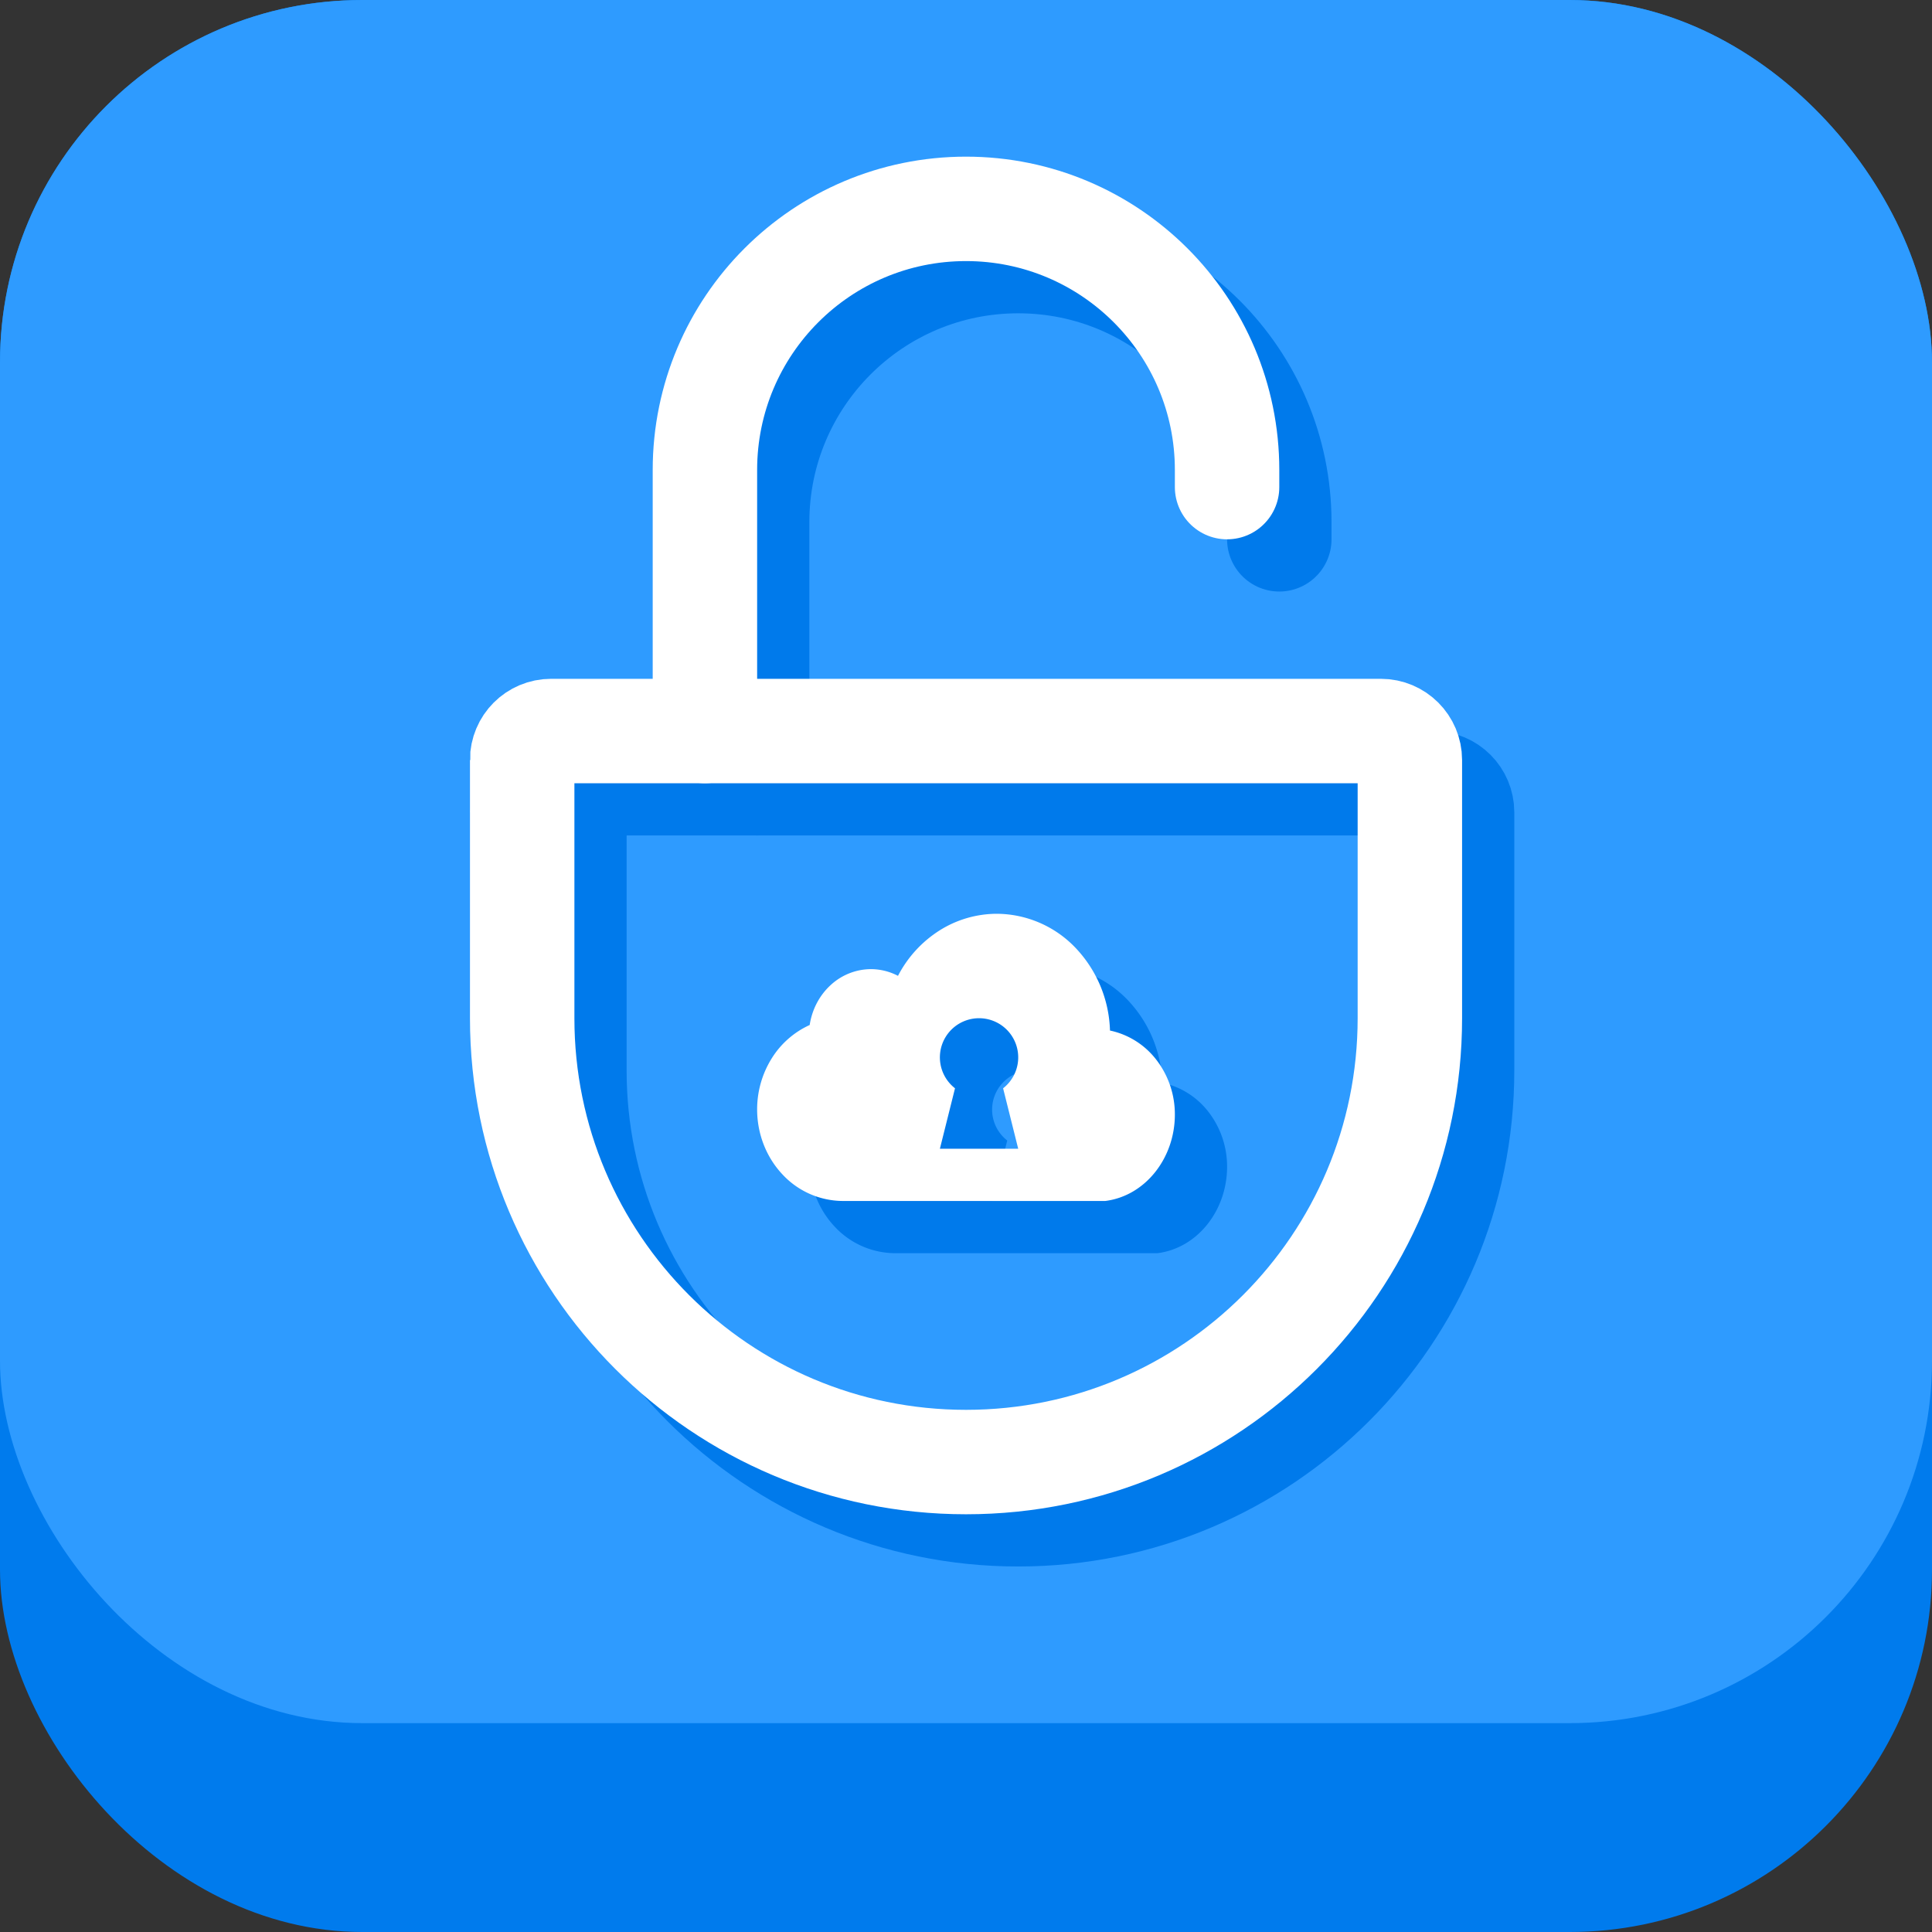
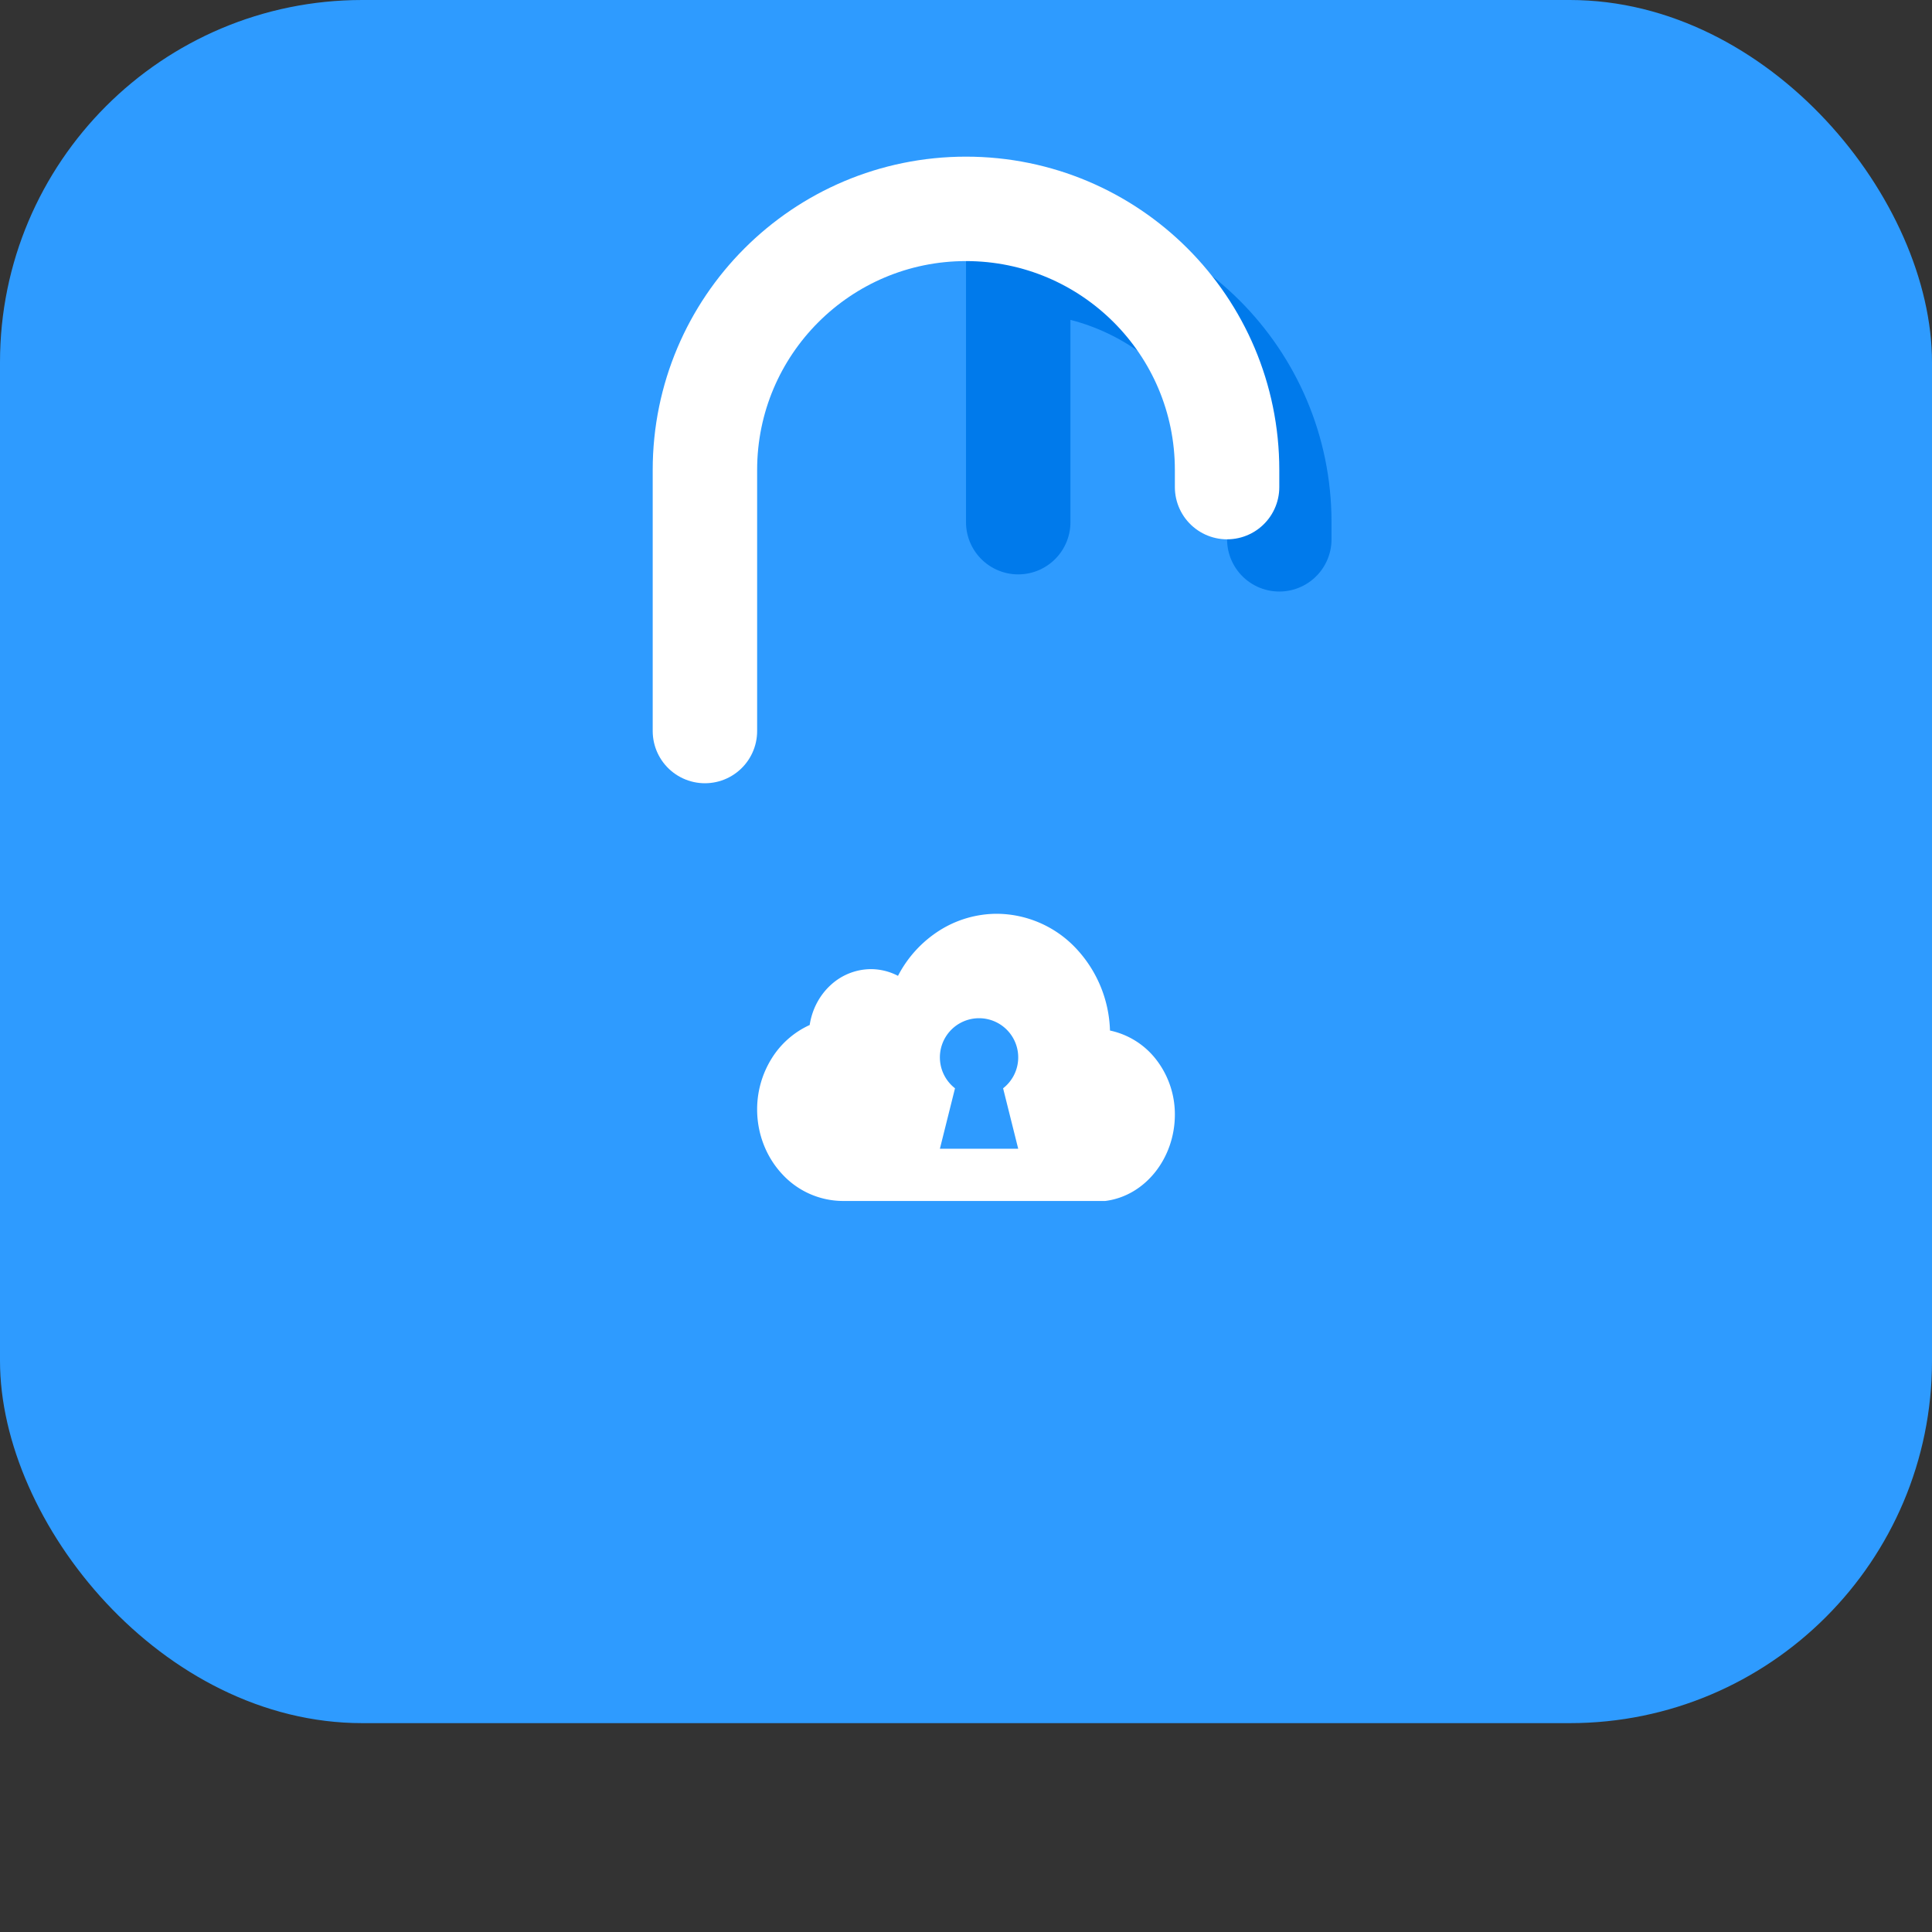
<svg xmlns="http://www.w3.org/2000/svg" width="74" height="74" fill="none">
  <rect width="100%" height="100%" fill="#333333" stroke="none" />
-   <rect width="74" height="74" rx="13.875" fill="#007BED" />
  <rect width="74" height="66" rx="13.875" fill="#2E9BFF" />
-   <path d="M49 20.657V20c0-5.523-4.477-10-10-10v0c-5.523 0-10 4.477-10 10v10" stroke="#007AEB" stroke-width="4" stroke-linecap="round" stroke-linejoin="round" />
-   <path d="M22 31.111c0-.614.497-1.111 1.111-1.111H54.89c.613 0 1.111.497 1.111 1.111V41c0 9.389-7.611 17-17 17s-17-7.611-17-17v-9.889Z" stroke="#007AEB" stroke-width="4" />
-   <path fill-rule="evenodd" clip-rule="evenodd" d="M40.175 37a4.126 4.126 0 0 0-2.191.64 4.514 4.514 0 0 0-1.589 1.737 2.253 2.253 0 0 0-1.038-.257 2.29 2.29 0 0 0-1.54.61c-.429.392-.714.934-.804 1.53a3.339 3.339 0 0 0-1.463 1.292 3.686 3.686 0 0 0-.55 1.943c0 .93.347 1.822.962 2.479A3.174 3.174 0 0 0 34.28 48h10.054c1.536-.194 2.665-1.643 2.666-3.306v-.006a3.42 3.42 0 0 0-.702-2.086 3.03 3.03 0 0 0-1.783-1.13 4.797 4.797 0 0 0-1.326-3.174A4.194 4.194 0 0 0 40.175 37Zm.246 6.684a1.5 1.5 0 1 0-1.842 0L38 46h3l-.579-2.316Z" fill="#007AEB" />
+   <path d="M49 20.657V20c0-5.523-4.477-10-10-10v0v10" stroke="#007AEB" stroke-width="4" stroke-linecap="round" stroke-linejoin="round" />
  <path d="M47 18.657V18c0-5.523-4.477-10-10-10v0c-5.523 0-10 4.477-10 10v10" stroke="#fff" stroke-width="4" stroke-linecap="round" stroke-linejoin="round" />
-   <path d="M20 29.111c0-.614.497-1.111 1.111-1.111H52.89c.613 0 1.111.497 1.111 1.111V39c0 9.389-7.611 17-17 17s-17-7.611-17-17v-9.889Z" stroke="#fff" stroke-width="4" />
  <path fill-rule="evenodd" clip-rule="evenodd" d="M38.175 35a4.126 4.126 0 0 0-2.191.64 4.514 4.514 0 0 0-1.589 1.737 2.253 2.253 0 0 0-1.038-.257 2.29 2.29 0 0 0-1.54.61c-.429.392-.714.934-.804 1.53a3.339 3.339 0 0 0-1.463 1.292 3.686 3.686 0 0 0-.55 1.943c0 .93.347 1.822.962 2.479A3.174 3.174 0 0 0 32.28 46h10.054c1.536-.194 2.665-1.643 2.666-3.306v-.006a3.42 3.42 0 0 0-.702-2.086 3.03 3.03 0 0 0-1.783-1.13 4.797 4.797 0 0 0-1.326-3.174A4.194 4.194 0 0 0 38.175 35Zm.246 6.684a1.5 1.5 0 1 0-1.842 0L36 44h3l-.579-2.316Z" fill="#fff" />
</svg>